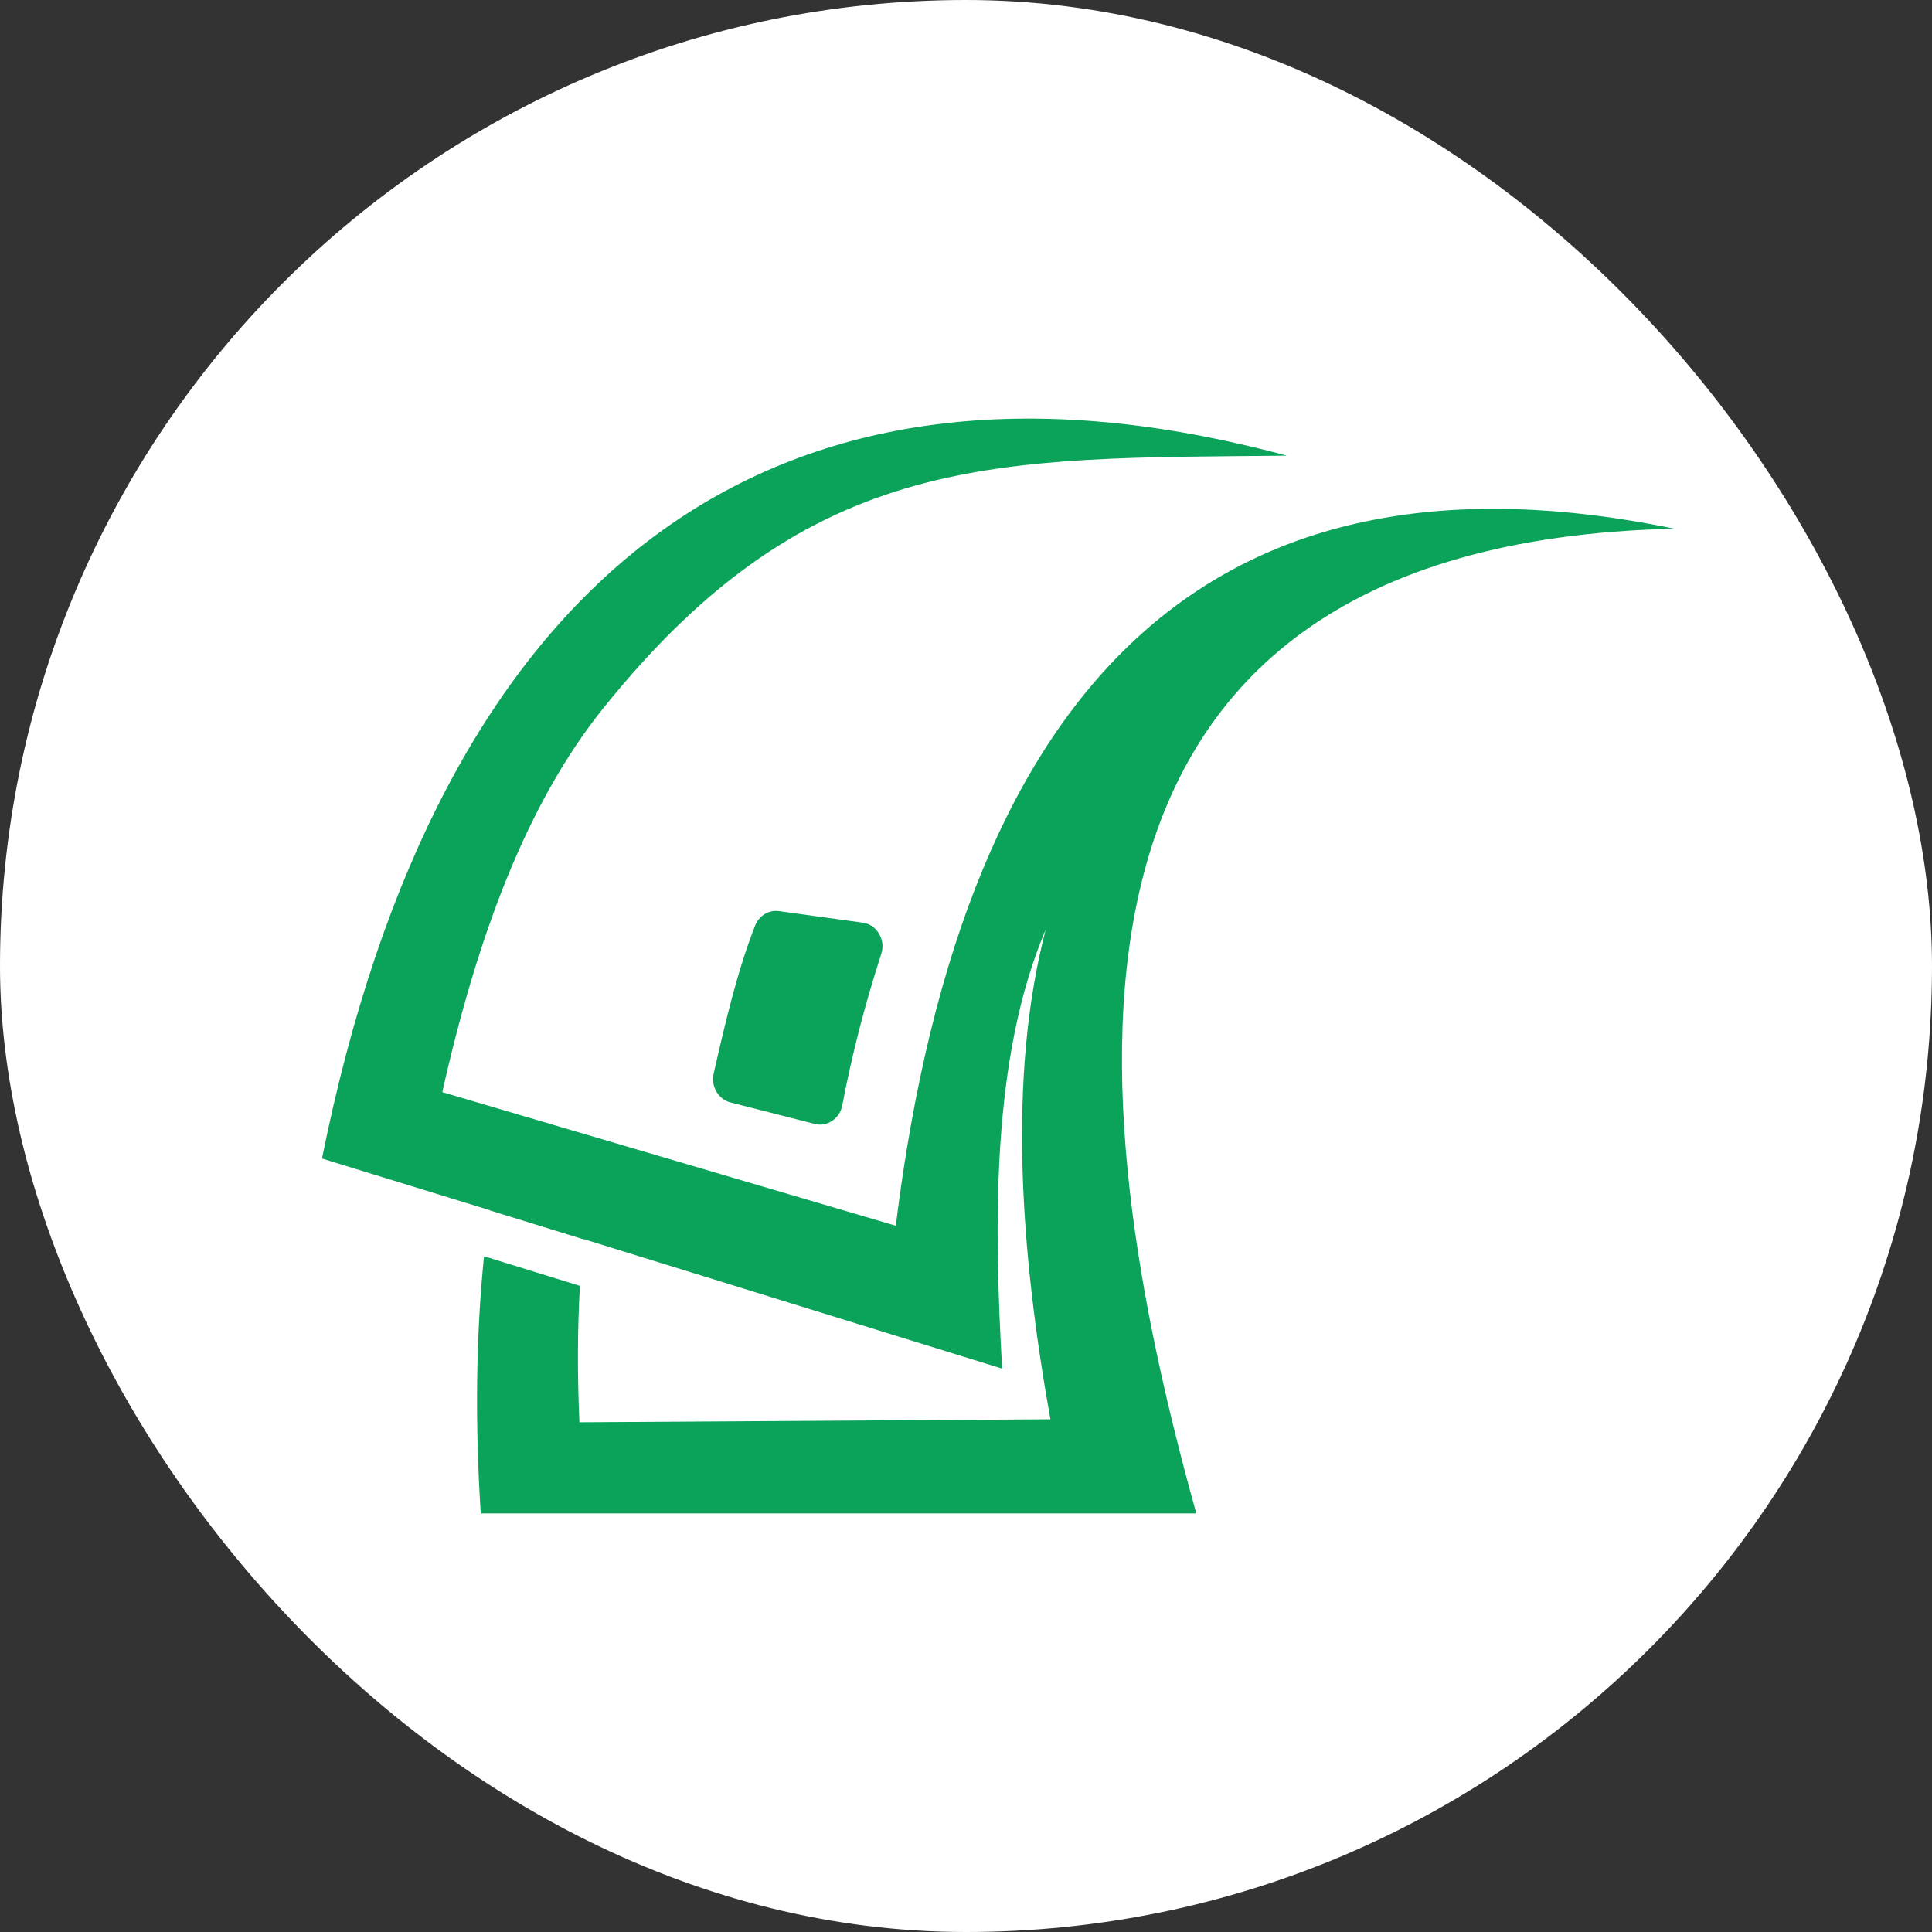
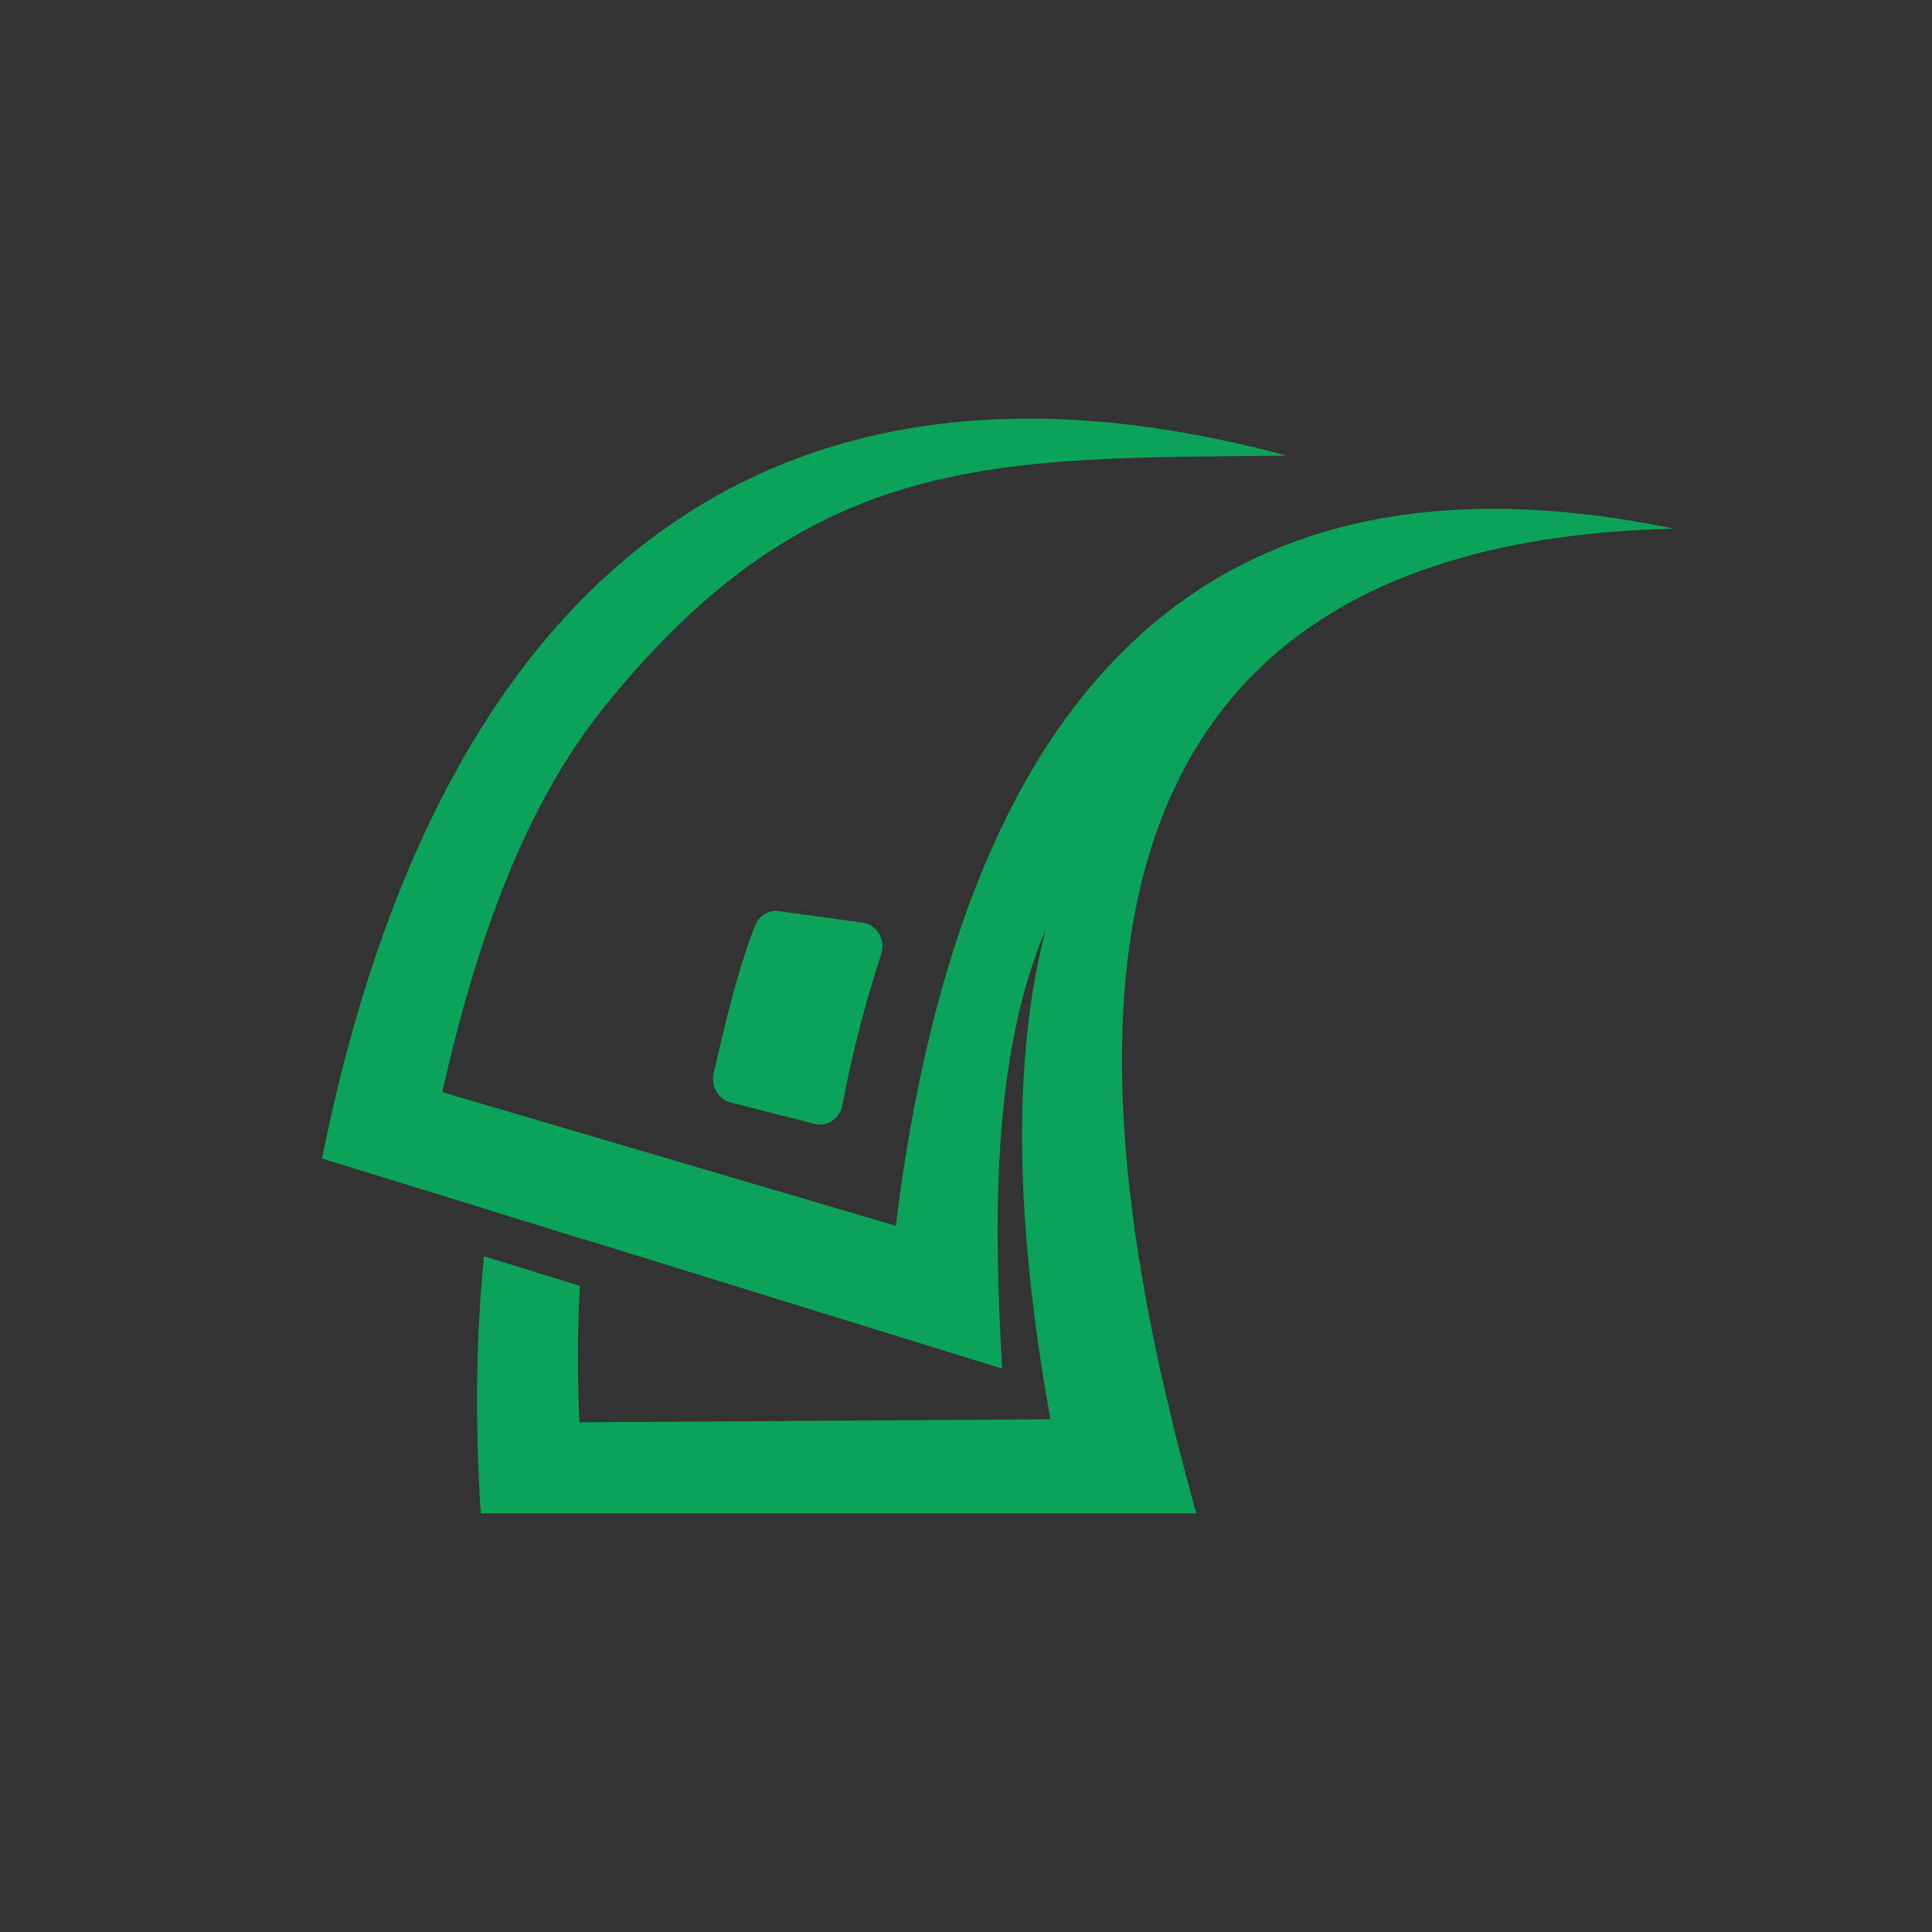
<svg xmlns="http://www.w3.org/2000/svg" width="60" height="60" viewBox="0 0 60 60" fill="none">
  <rect x="0" y="0" width="60" height="60" fill="#333333" stroke="none" />
-   <rect width="60" height="60" rx="30" fill="white" />
  <path fill-rule="evenodd" clip-rule="evenodd" d="M24.196 28.296C25.347 28.457 26.211 28.576 26.788 28.654C27.006 28.683 27.182 28.802 27.298 28.997C27.415 29.194 27.438 29.412 27.367 29.63C26.858 31.198 26.455 32.764 26.158 34.326C26.119 34.533 26.013 34.695 25.844 34.808C25.676 34.921 25.492 34.953 25.298 34.903C24.052 34.586 23.206 34.371 22.684 34.237C22.308 34.14 22.074 33.739 22.163 33.343C22.561 31.584 22.927 30.081 23.45 28.749C23.574 28.433 23.875 28.251 24.196 28.296ZM10 35.977C13.615 17.998 23.688 10.243 38.862 13.873L39.035 13.888H38.929C39.271 13.97 39.616 14.057 39.963 14.151C30.97 14.244 25.207 13.941 18.744 21.983C16.354 24.956 14.824 29.075 13.736 33.917C18.431 35.302 23.126 36.684 27.82 38.067C29.955 20.752 38.014 13.537 52 16.419C31.398 16.883 33.611 34.312 37.153 47H14.93C14.747 44.141 14.782 41.477 15.032 39.014L18.01 39.934C17.933 41.286 17.928 42.697 17.995 44.17C17.995 44.17 22.871 44.139 32.621 44.077C31.704 38.959 31.276 33.453 32.478 28.861C30.776 32.862 30.872 38.057 31.122 42.504L18.12 38.48V38.488L15.203 37.587V37.581L10 35.98V35.977Z" fill="#0BA259" />
</svg>